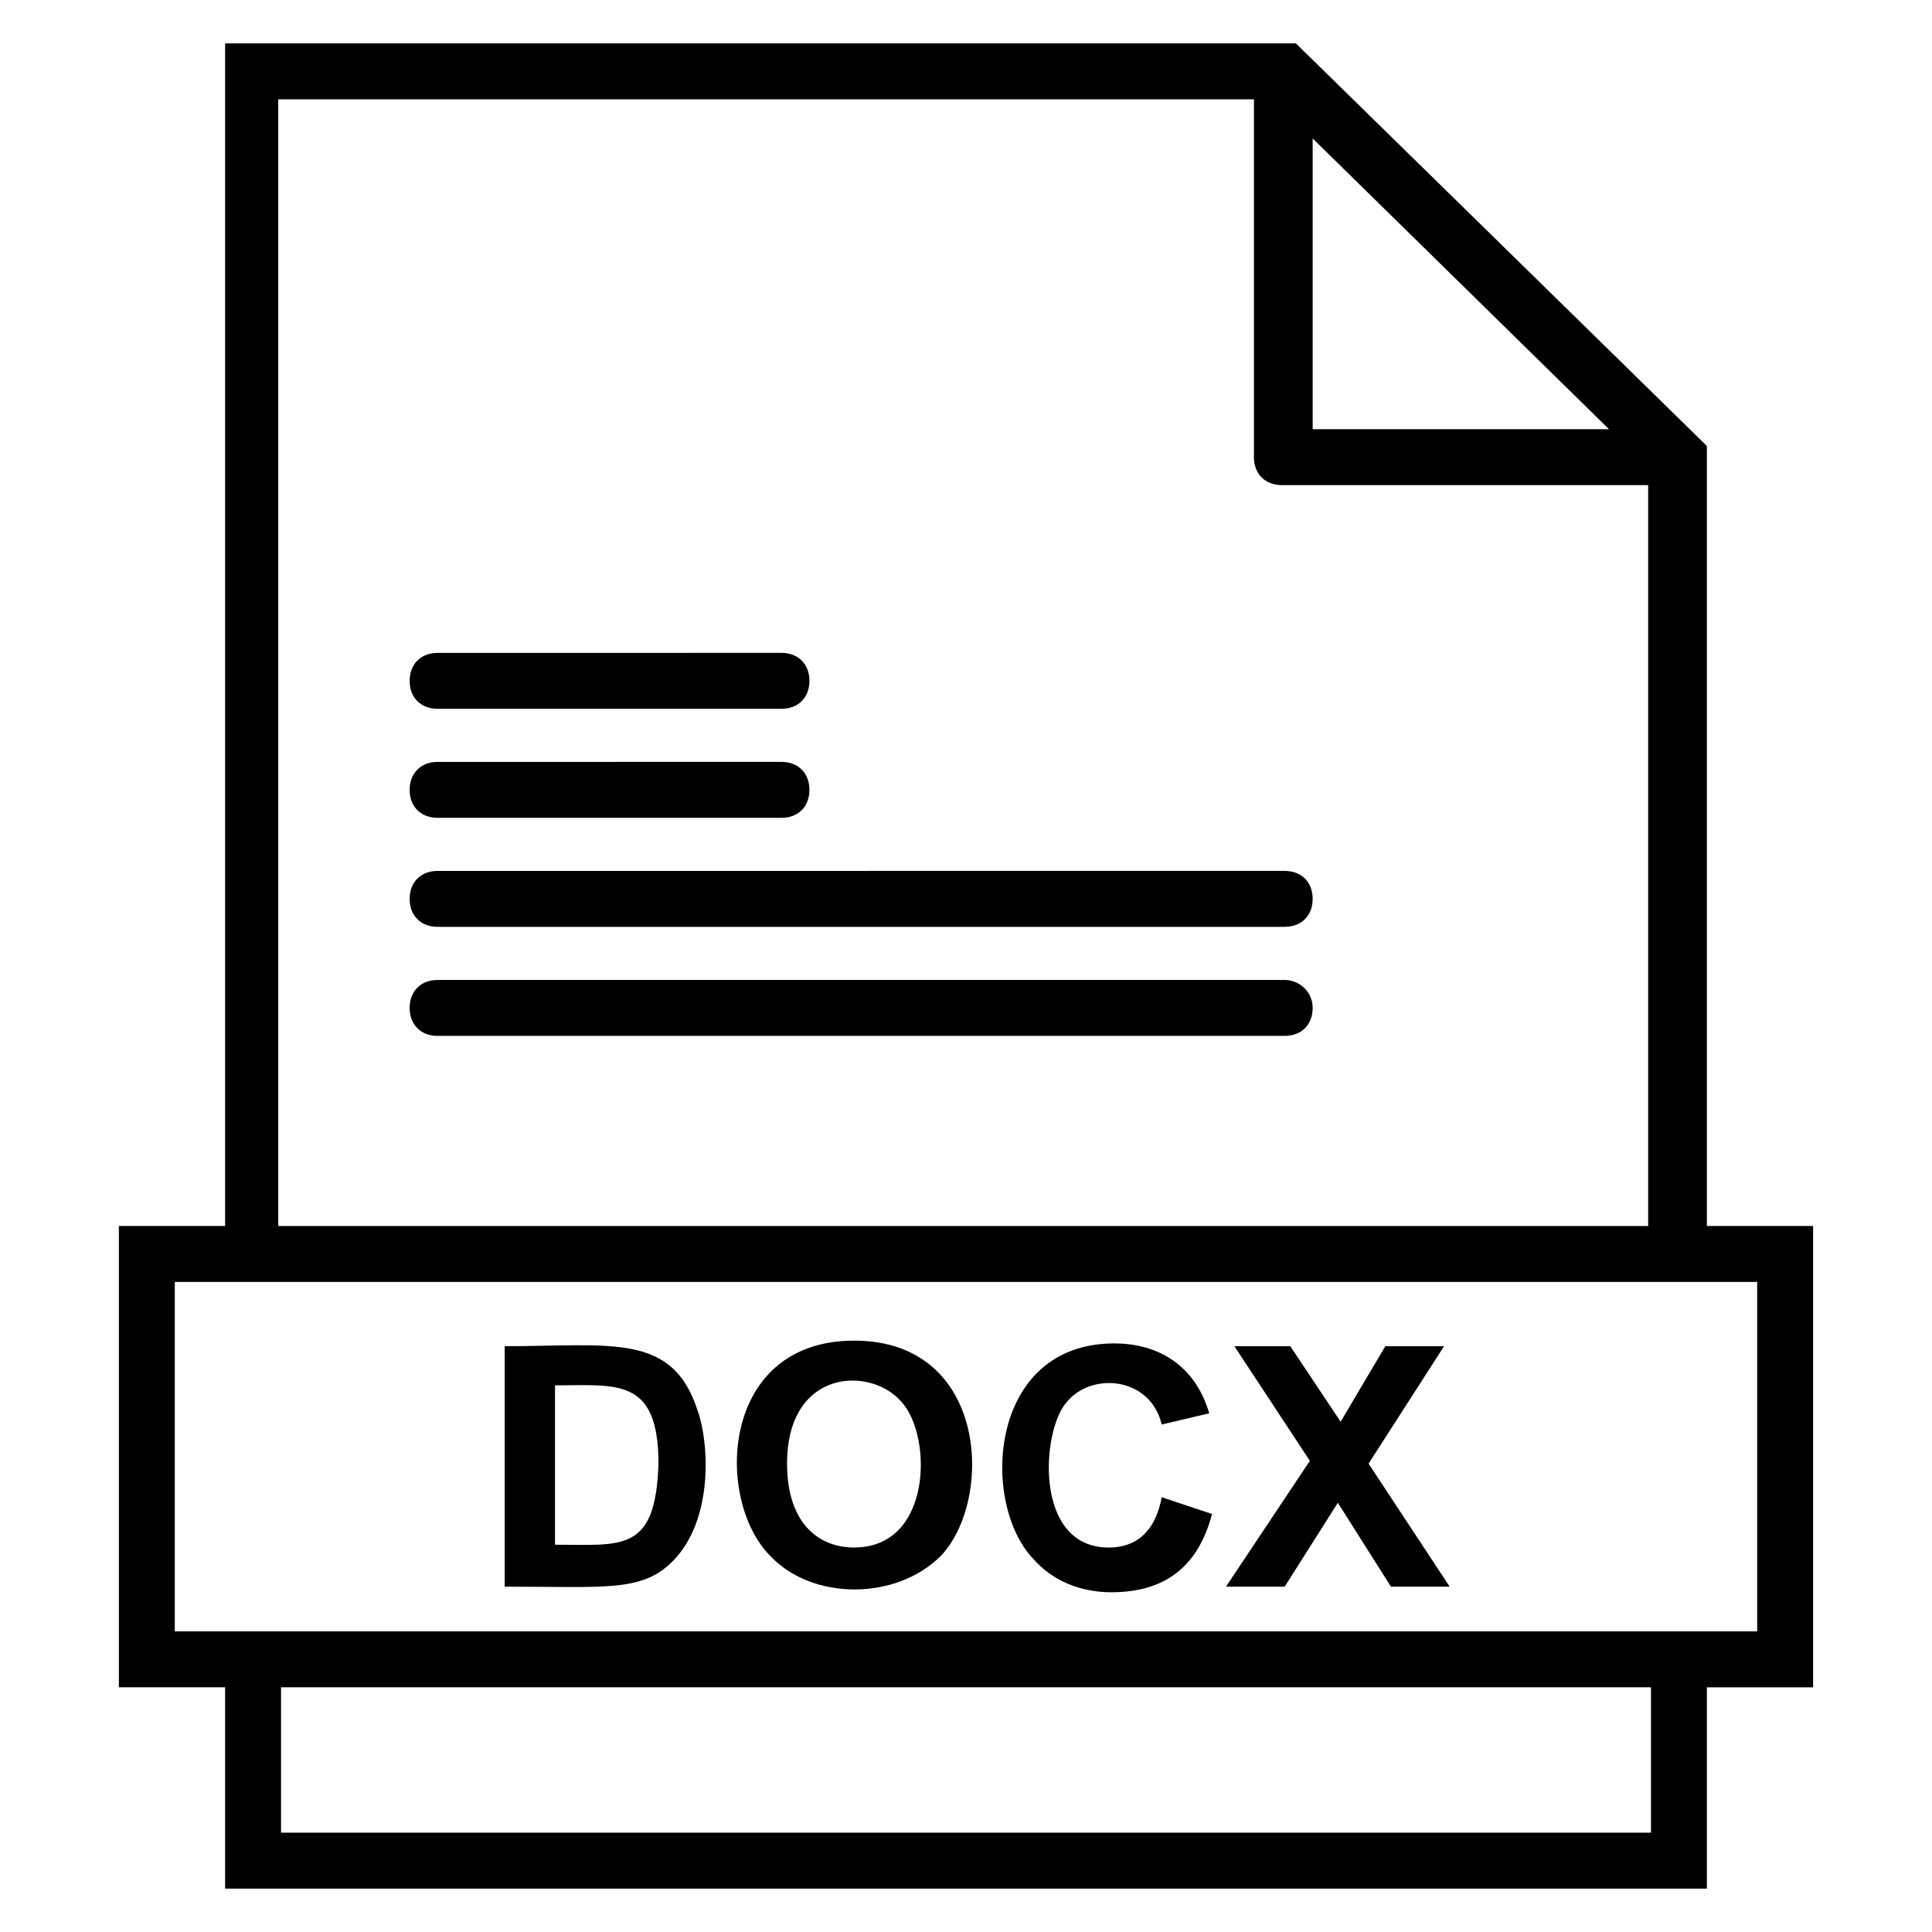
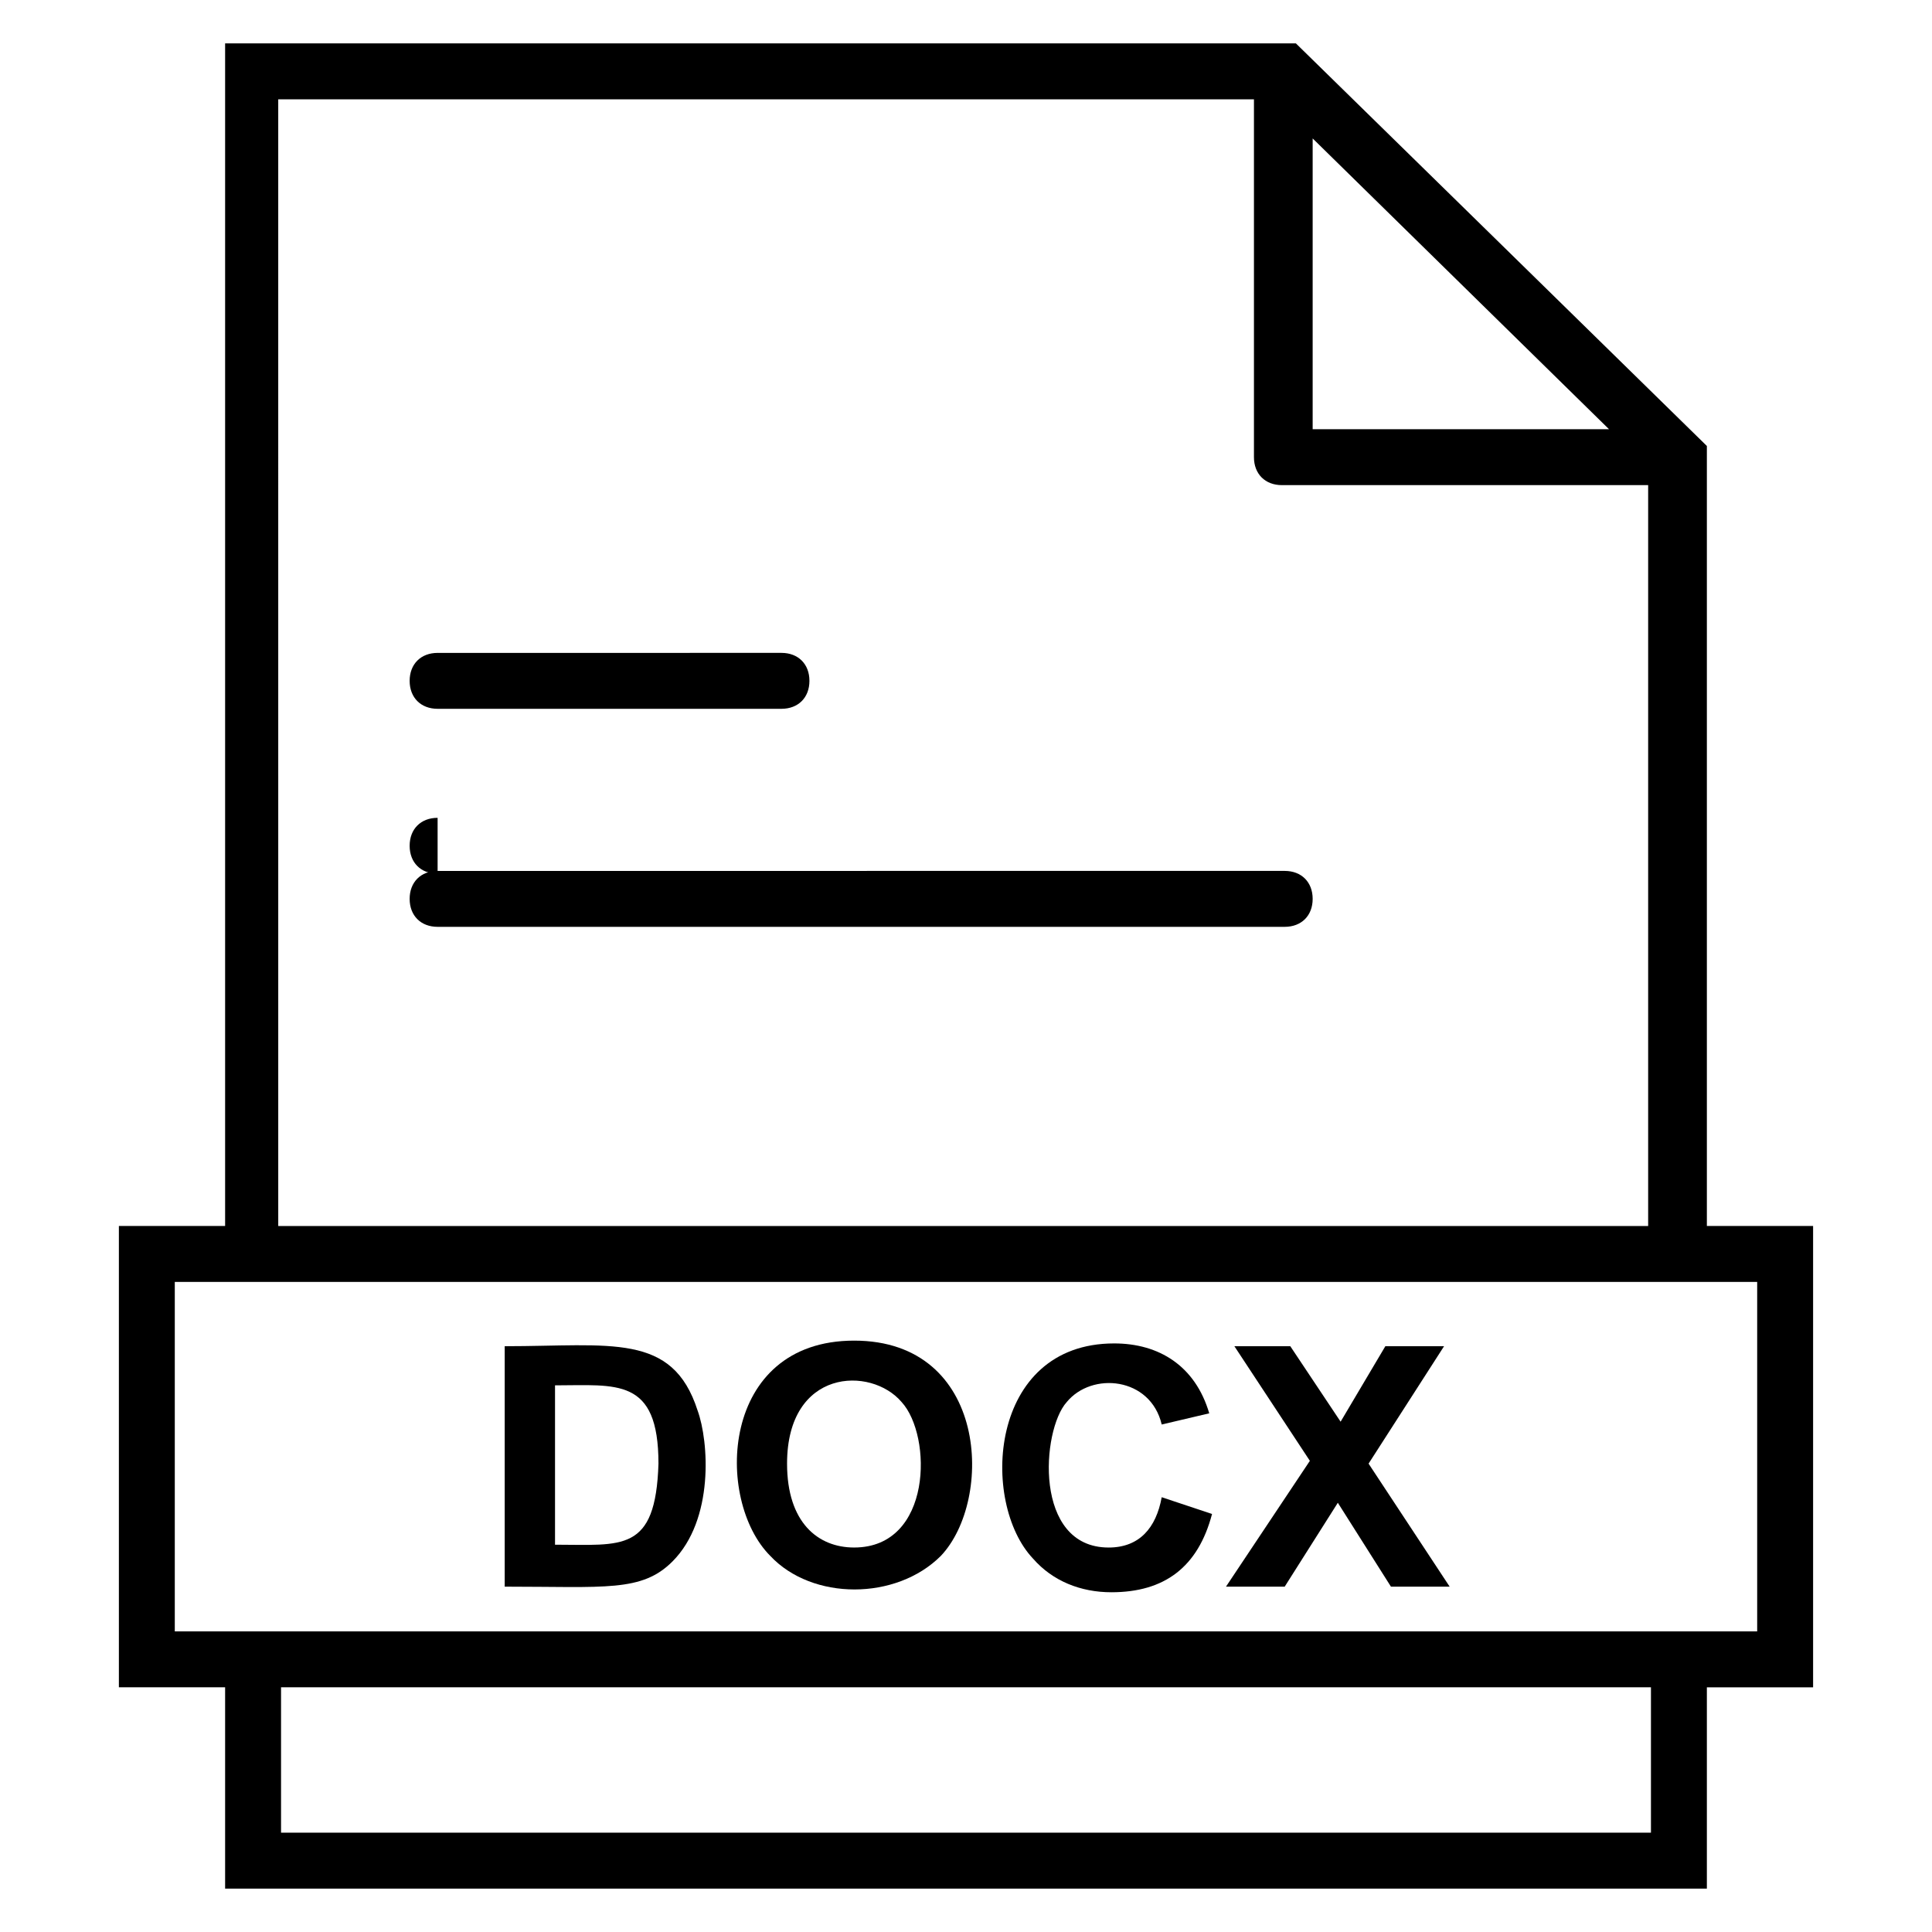
<svg xmlns="http://www.w3.org/2000/svg" fill="#000000" width="800px" height="800px" version="1.1" viewBox="144 144 512 512">
  <g>
    <path d="m277.75 500.76v63.719c26.672 0 36.305 1.48 44.453-6.668 11.113-11.113 9.633-31.859 6.668-40.008-6.668-20.75-22.965-17.043-51.121-17.043zm13.336 52.602v-42.23c16.301 0 27.414-2.223 27.414 20.746-0.742 23.707-9.633 21.484-27.414 21.484z" />
    <path d="m370.36 499.28c-35.562 0-37.043 42.23-22.227 57.051 11.113 11.855 33.34 11.855 45.195 0 14.074-14.82 12.594-57.051-22.969-57.051zm0 54.828c-9.633 0-17.781-6.668-17.781-22.227 0-25.191 22.227-25.93 30.375-16.301 8.152 8.891 8.152 38.527-12.594 38.527z" />
    <path d="m437.79 554.11c-20.004 0-17.781-31.117-11.113-38.527 6.668-8.148 22.227-6.668 25.191 5.926l12.594-2.965c-3.703-12.594-13.336-18.523-25.191-18.523-33.34 0-35.562 42.23-21.484 57.051 5.188 5.926 12.594 8.891 20.746 8.891 14.078 0 22.969-6.668 26.672-20.746l-13.34-4.441c-1.48 8.148-5.926 13.336-14.074 13.336z" />
    <path d="m526.69 500.76h-15.559l-11.855 20.004-13.336-20.004h-14.816l20.004 30.375-22.227 33.34h15.559l14.078-22.227 14.074 22.227h15.559l-21.484-32.598z" />
    <path d="m624.49 468.9h-28.152v-206.71c-1.48-1.48-108.91-106.69-108.91-106.69h-283.77v313.4h-28.152v122.25h28.152v53.348h392.68v-53.344h28.152zm-132.62-288.21 78.535 77.055h-78.535zm-273.39-10.371h257.83v94.836c0 4.445 2.965 7.41 7.41 7.41h97.059v196.34h-363.04l-0.004-298.58zm363.04 459.36h-363.04v-38.527h363.04zm28.152-53.344h-419.35v-92.613h419.35z" />
    <path d="m259.97 331.84h91.129c4.445 0 7.41-2.965 7.41-7.41 0-4.445-2.965-7.41-7.41-7.41l-91.129 0.004c-4.445 0-7.41 2.965-7.41 7.41 0 4.441 2.965 7.406 7.41 7.406z" />
-     <path d="m259.97 360.73h91.129c4.445 0 7.41-2.965 7.41-7.41 0-4.445-2.965-7.41-7.41-7.41l-91.129 0.004c-4.445 0-7.41 2.965-7.41 7.41 0 4.441 2.965 7.406 7.41 7.406z" />
+     <path d="m259.97 360.73h91.129l-91.129 0.004c-4.445 0-7.41 2.965-7.41 7.41 0 4.441 2.965 7.406 7.41 7.406z" />
    <path d="m259.97 389.62h224.49c4.445 0 7.41-2.965 7.41-7.41 0-4.445-2.965-7.41-7.41-7.41l-224.49 0.004c-4.445 0-7.41 2.965-7.41 7.41s2.965 7.406 7.41 7.406z" />
-     <path d="m484.46 403.7h-224.49c-4.445 0-7.41 2.965-7.41 7.41 0 4.445 2.965 7.41 7.41 7.41h224.49c4.445 0 7.41-2.965 7.41-7.41 0-4.445-3.707-7.41-7.41-7.41z" />
  </g>
</svg>